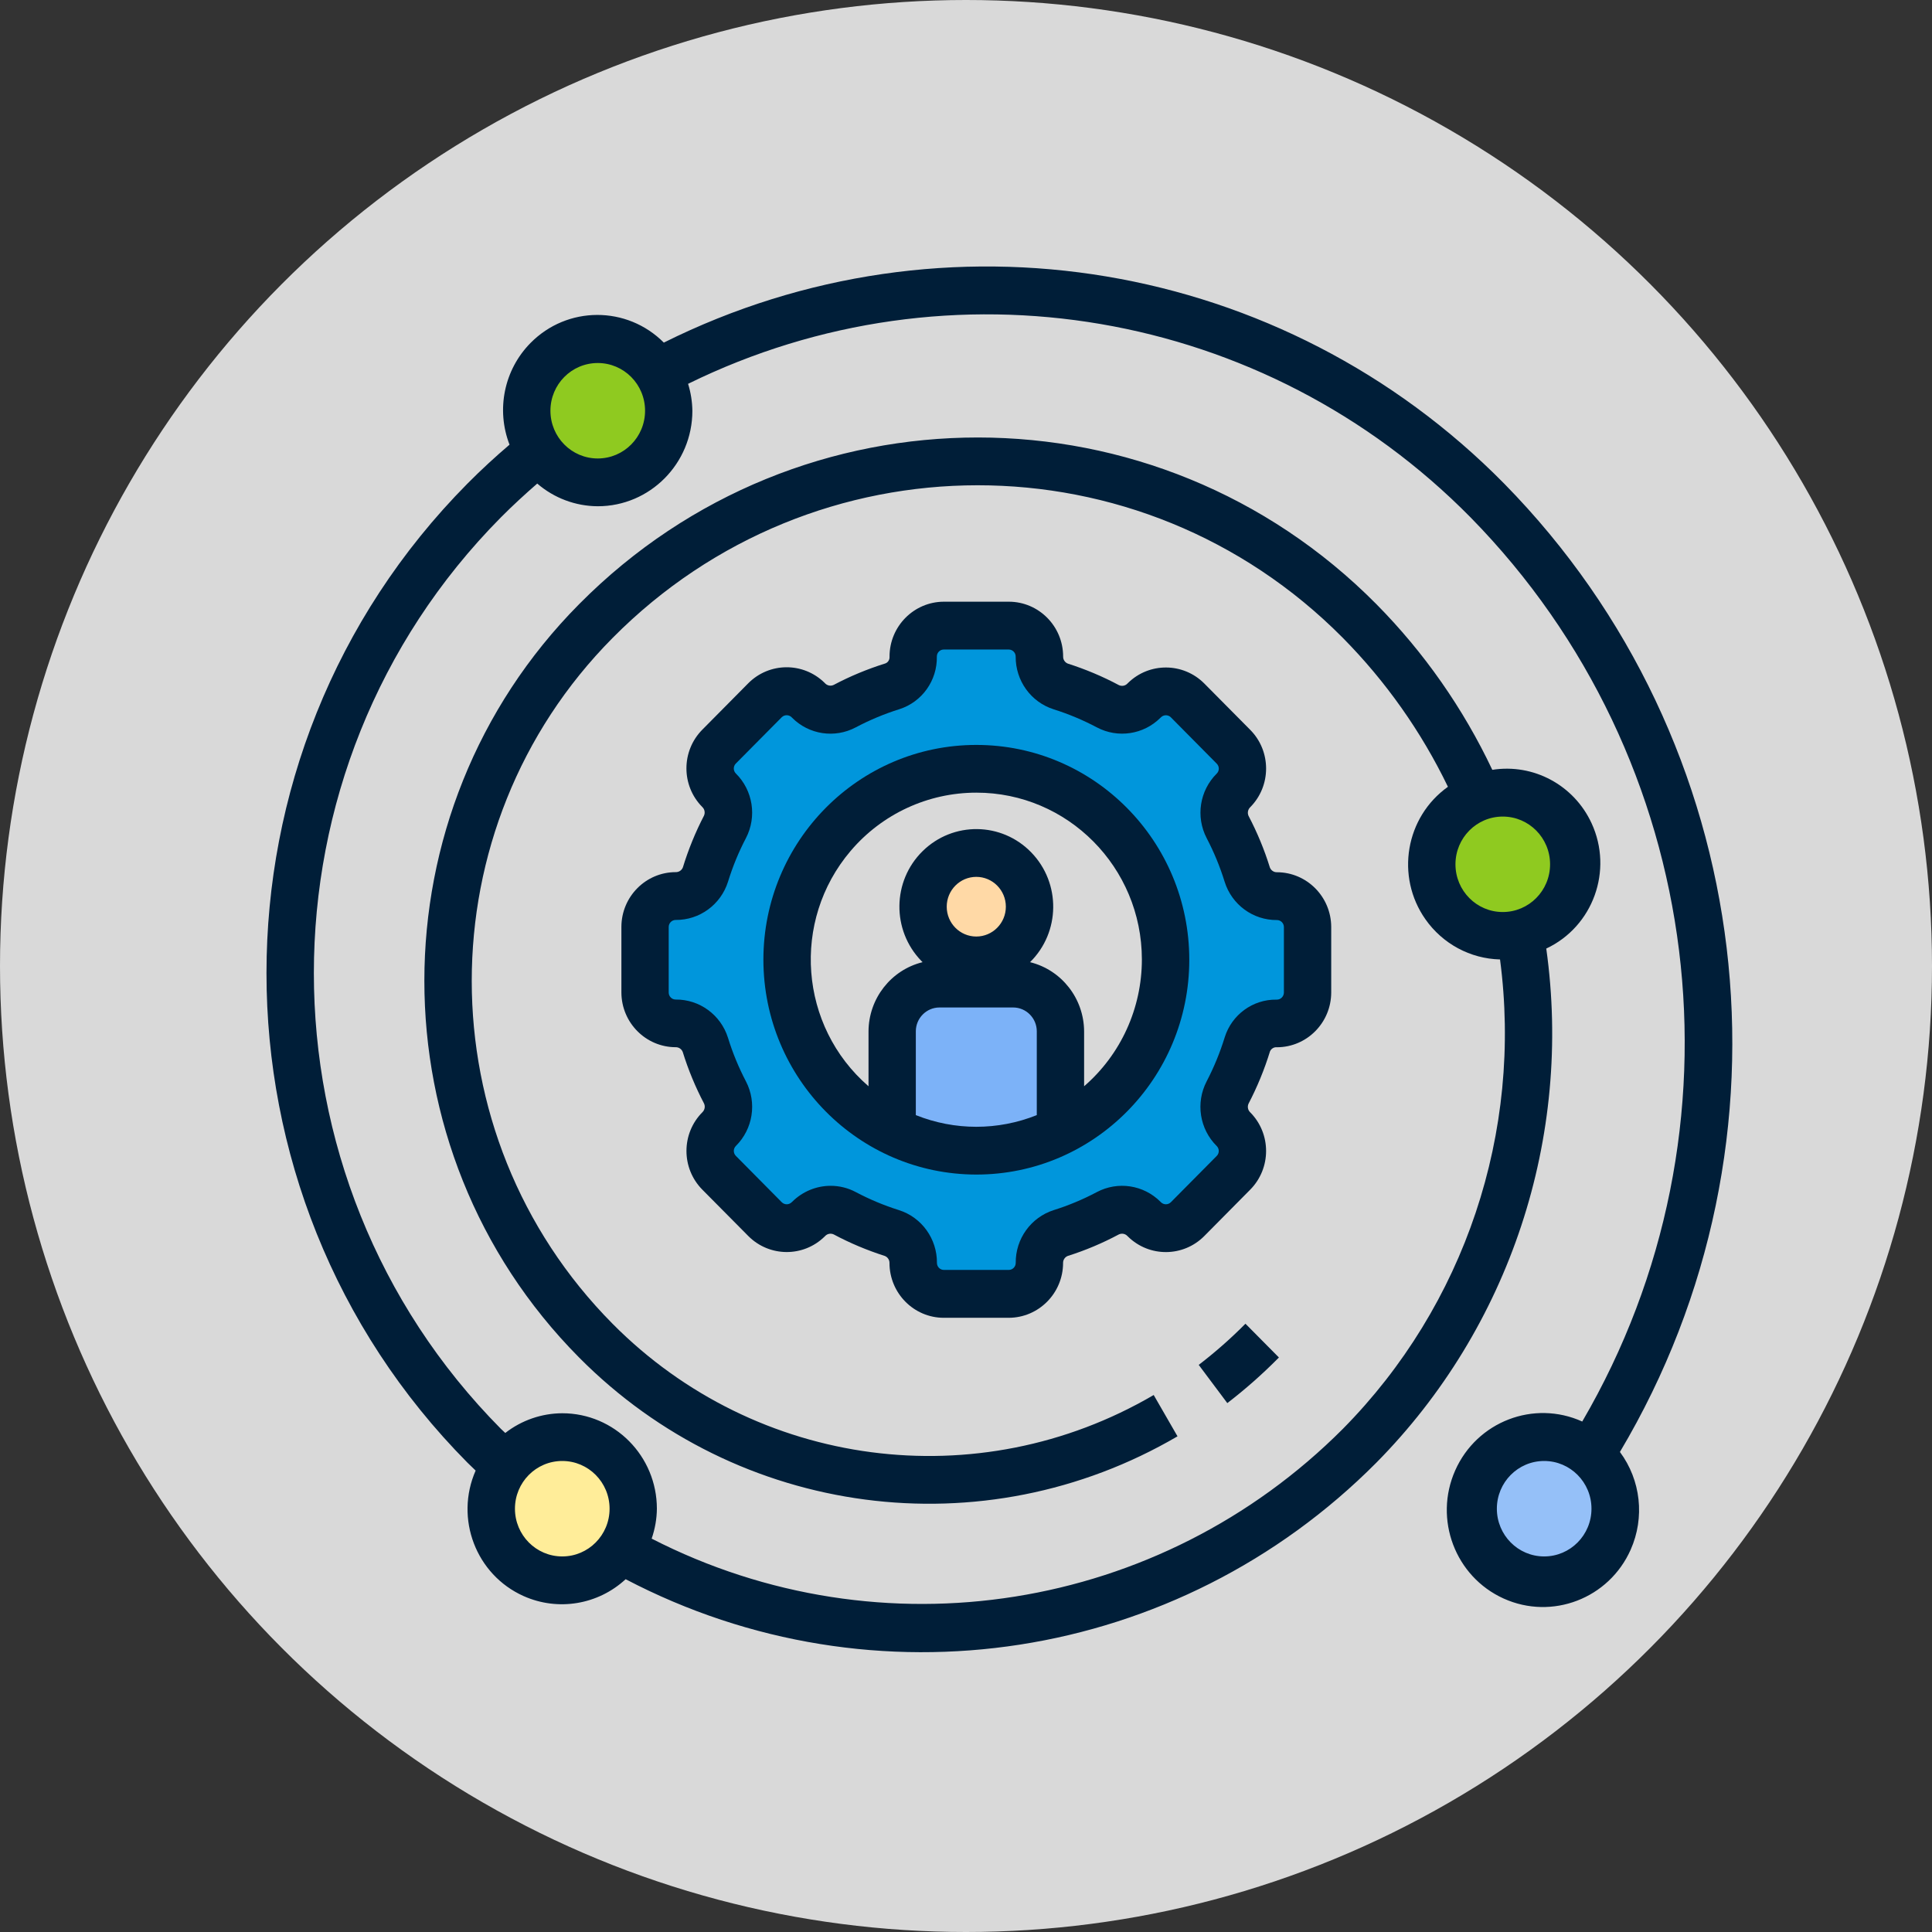
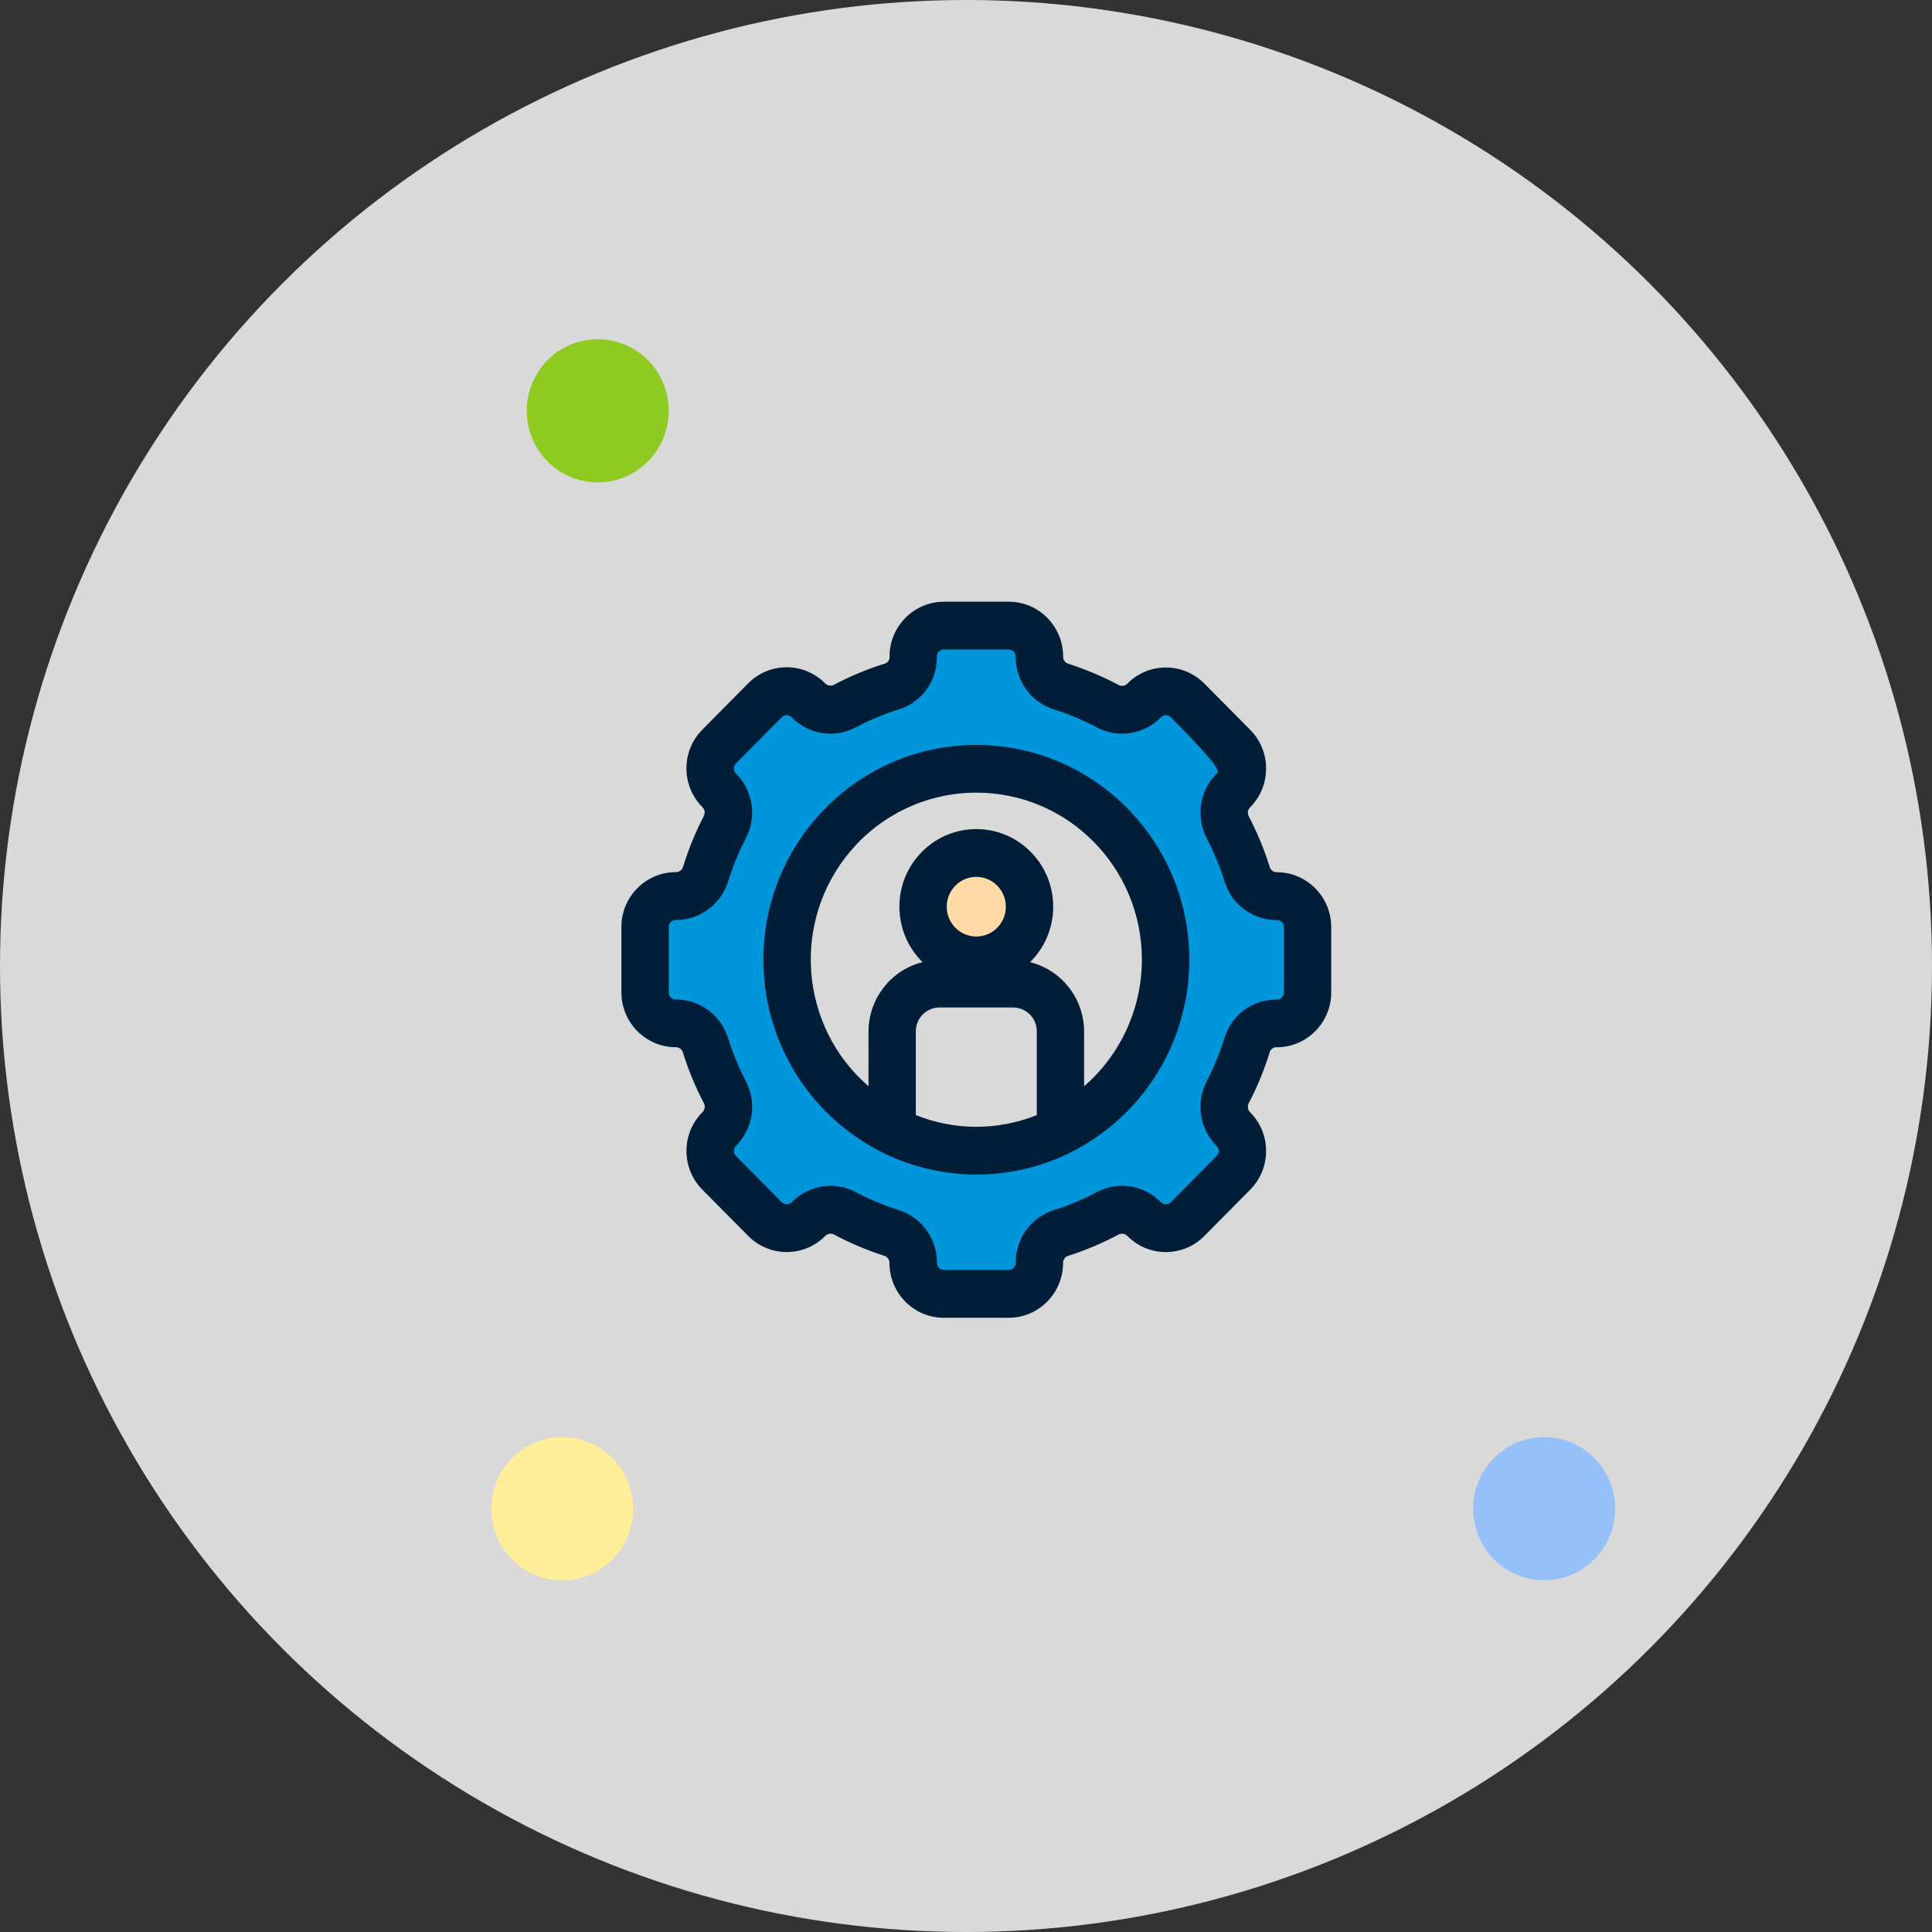
<svg xmlns="http://www.w3.org/2000/svg" width="145" height="145" viewBox="0 0 145 145" fill="none">
  <rect x="0" y="0" width="145" height="145" fill="#333333" stroke="none" />
  <circle cx="72.5" cy="72.5" r="72.5" fill="#D9D9D9" />
  <path d="M73.275 72.079C75.482 72.079 77.27 70.275 77.27 68.049C77.27 65.824 75.482 64.019 73.275 64.019C71.069 64.019 69.281 65.824 69.281 68.049C69.281 70.275 71.069 72.079 73.275 72.079Z" fill="#FFD9A6" />
-   <path d="M79.596 77.404V84.856C75.616 86.862 70.932 86.862 66.952 84.856V77.404C66.959 75.428 68.544 73.826 70.502 73.822H76.041C78 73.829 79.588 75.428 79.592 77.404H79.596Z" fill="#7CB2F8" />
  <path d="M115.893 118.604C118.834 118.604 121.219 116.198 121.219 113.231C121.219 110.263 118.834 107.858 115.893 107.858C112.951 107.858 110.566 110.263 110.566 113.231C110.566 116.198 112.951 118.604 115.893 118.604Z" fill="#95C0F8" />
  <path d="M42.199 118.604C45.14 118.604 47.525 116.198 47.525 113.231C47.525 110.263 45.14 107.858 42.199 107.858C39.257 107.858 36.873 110.263 36.873 113.231C36.873 116.198 39.257 118.604 42.199 118.604Z" fill="#FFED99" />
  <path d="M44.862 36.204C47.803 36.204 50.188 33.798 50.188 30.831C50.188 27.863 47.803 25.458 44.862 25.458C41.92 25.458 39.536 27.863 39.536 30.831C39.536 33.798 41.92 36.204 44.862 36.204Z" fill="#8FCA20" />
  <path d="M95.839 67.254C94.823 67.261 93.916 66.606 93.605 65.629C93.223 64.397 92.732 63.205 92.137 62.066C91.671 61.152 91.851 60.038 92.578 59.316C93.476 58.413 93.476 56.944 92.578 56.041L89.126 52.559C88.231 51.653 86.775 51.653 85.879 52.559C85.164 53.292 84.06 53.47 83.154 53.003C82.024 52.404 80.839 51.908 79.622 51.523C78.657 51.205 78.004 50.295 78.011 49.27C78.011 47.989 76.984 46.957 75.715 46.957H70.84C69.571 46.957 68.544 47.993 68.544 49.27V49.321C68.555 50.317 67.92 51.205 66.981 51.512C65.745 51.901 64.545 52.4 63.401 53.007C62.495 53.477 61.391 53.296 60.675 52.563C59.781 51.656 58.324 51.656 57.429 52.563L53.977 56.045C53.079 56.948 53.079 58.417 53.977 59.32C54.704 60.041 54.88 61.155 54.418 62.069C53.823 63.209 53.332 64.404 52.95 65.633C52.635 66.606 51.733 67.265 50.716 67.257C49.447 67.257 48.424 68.293 48.424 69.574V74.491C48.424 75.772 49.451 76.808 50.716 76.808C51.733 76.8 52.635 77.455 52.95 78.429C53.332 79.661 53.823 80.852 54.418 81.996C54.883 82.91 54.704 84.024 53.977 84.745C53.079 85.648 53.079 87.117 53.977 88.02L57.429 91.502C58.324 92.409 59.781 92.409 60.675 91.502C61.391 90.769 62.495 90.592 63.401 91.058C64.531 91.657 65.716 92.153 66.933 92.538C67.898 92.856 68.551 93.767 68.544 94.792C68.544 96.072 69.571 97.104 70.84 97.104H75.715C76.984 97.104 78.011 96.068 78.011 94.792C78.004 93.763 78.653 92.853 79.622 92.534C80.843 92.15 82.024 91.654 83.154 91.054C84.06 90.584 85.164 90.766 85.879 91.498C86.775 92.405 88.231 92.405 89.126 91.498L92.578 88.016C93.476 87.113 93.476 85.644 92.578 84.742C91.851 84.02 91.675 82.906 92.137 81.992C92.739 80.838 93.238 79.627 93.619 78.38C93.924 77.433 94.804 76.797 95.791 76.804H95.842C97.111 76.804 98.135 75.768 98.135 74.488V69.57C98.135 68.29 97.108 67.254 95.842 67.254H95.839ZM73.276 86.362C65.43 86.362 59.069 79.946 59.069 72.031C59.069 64.116 65.43 57.699 73.276 57.699C81.122 57.699 87.483 64.116 87.483 72.031C87.483 79.946 81.122 86.362 73.276 86.362Z" fill="#0096DC" />
-   <path d="M112.785 70.236C115.727 70.236 118.111 67.831 118.111 64.863C118.111 61.896 115.727 59.49 112.785 59.49C109.844 59.49 107.459 61.896 107.459 64.863C107.459 67.831 109.844 70.236 112.785 70.236Z" fill="#8FCA20" />
-   <path d="M52.715 89.289L56.167 92.771C57.744 94.351 60.29 94.37 61.886 92.808L61.926 92.768C62.091 92.59 62.352 92.542 62.572 92.645C63.797 93.3 65.081 93.837 66.401 94.259C66.621 94.344 66.764 94.559 66.757 94.795C66.764 97.064 68.588 98.903 70.836 98.903H75.711C77.956 98.895 79.779 97.06 79.786 94.795C79.779 94.559 79.922 94.344 80.142 94.259C81.466 93.841 82.747 93.3 83.972 92.645C84.192 92.542 84.452 92.59 84.617 92.768L84.658 92.808C86.257 94.374 88.803 94.355 90.38 92.771L93.828 89.289C95.42 87.683 95.42 85.082 93.828 83.48C93.652 83.313 93.604 83.05 93.707 82.828C94.36 81.574 94.899 80.264 95.314 78.913C95.402 78.703 95.618 78.573 95.846 78.599C98.091 78.588 99.903 76.752 99.91 74.492V69.57C99.903 67.305 98.083 65.47 95.838 65.463C95.604 65.47 95.391 65.326 95.306 65.104C94.892 63.768 94.356 62.476 93.707 61.237C93.604 61.015 93.656 60.752 93.832 60.582C95.42 58.98 95.42 56.378 93.832 54.776L90.38 51.294C88.803 49.714 86.257 49.695 84.661 51.257L84.621 51.297C84.456 51.475 84.196 51.523 83.975 51.42C82.75 50.765 81.466 50.228 80.146 49.806C79.926 49.721 79.783 49.507 79.79 49.27C79.787 46.998 77.96 45.159 75.711 45.159H70.836C68.58 45.166 66.757 47.013 66.761 49.288C66.761 49.296 66.761 49.307 66.761 49.314C66.768 49.525 66.643 49.717 66.449 49.791C65.11 50.21 63.812 50.746 62.568 51.405C62.348 51.508 62.087 51.46 61.922 51.283L61.882 51.242C60.283 49.677 57.737 49.695 56.16 51.279L52.712 54.761C51.12 56.367 51.12 58.968 52.712 60.571C52.888 60.737 52.935 61.004 52.833 61.222C52.191 62.462 51.663 63.757 51.252 65.096C51.167 65.318 50.955 65.459 50.72 65.455C48.468 65.455 46.641 67.294 46.637 69.566V74.488C46.645 76.752 48.464 78.588 50.709 78.595C50.944 78.588 51.156 78.732 51.241 78.954C51.655 80.29 52.191 81.581 52.84 82.821C52.943 83.043 52.891 83.306 52.715 83.476C51.123 85.078 51.123 87.68 52.712 89.286H52.715V89.289ZM50.709 75.017C50.423 75.017 50.188 74.78 50.188 74.492V69.57C50.188 69.281 50.423 69.044 50.709 69.044C52.506 69.059 54.102 67.89 54.641 66.166C54.99 65.037 55.437 63.945 55.984 62.902C56.82 61.292 56.512 59.32 55.224 58.047C55.023 57.843 55.023 57.51 55.224 57.307L58.672 53.829C58.878 53.629 59.204 53.629 59.41 53.829L59.45 53.869C60.712 55.135 62.641 55.427 64.219 54.594C65.268 54.039 66.368 53.581 67.502 53.225C69.204 52.681 70.348 51.072 70.312 49.273C70.312 48.981 70.546 48.748 70.832 48.748H75.707C75.994 48.748 76.228 48.981 76.228 49.273C76.214 51.083 77.369 52.693 79.082 53.236C80.201 53.588 81.283 54.043 82.321 54.591C83.895 55.423 85.824 55.135 87.09 53.873L87.134 53.832C87.339 53.632 87.666 53.632 87.871 53.832L91.319 57.314C91.525 57.522 91.525 57.855 91.319 58.058C90.035 59.331 89.727 61.3 90.564 62.906C91.11 63.953 91.561 65.044 91.91 66.173C92.449 67.901 94.045 69.067 95.838 69.052C96.124 69.052 96.359 69.289 96.359 69.577V74.499C96.352 74.795 96.11 75.032 95.816 75.024C95.809 75.024 95.798 75.024 95.791 75.024C94.023 75.002 92.449 76.153 91.917 77.851C91.565 78.995 91.11 80.101 90.56 81.159C89.724 82.769 90.032 84.742 91.319 86.014C91.521 86.218 91.521 86.551 91.319 86.754L87.871 90.233C87.666 90.433 87.339 90.433 87.134 90.233L87.093 90.192C85.828 88.927 83.898 88.634 82.321 89.467C81.283 90.018 80.201 90.47 79.082 90.821C77.373 91.369 76.214 92.975 76.232 94.784C76.232 95.073 75.997 95.31 75.711 95.31H70.84C70.554 95.31 70.319 95.077 70.319 94.784C70.334 92.975 69.178 91.365 67.465 90.821C66.346 90.47 65.264 90.014 64.226 89.467C63.647 89.156 62.997 88.997 62.341 88.997C61.262 88.997 60.228 89.43 59.458 90.192L59.413 90.233C59.208 90.433 58.882 90.433 58.676 90.233L55.228 86.751C55.023 86.544 55.023 86.211 55.228 86.007C56.512 84.734 56.82 82.766 55.984 81.159C55.437 80.112 54.986 79.021 54.638 77.892C54.098 76.168 52.503 75.002 50.712 75.017H50.709Z" fill="#001E38" />
-   <path d="M95.985 101.882L93.473 99.347C92.376 100.457 91.202 101.489 89.966 102.437L92.112 105.305C93.48 104.254 94.771 103.11 95.985 101.882Z" fill="#001E38" />
-   <path d="M35.699 110.367C34.114 113.971 35.724 118.189 39.297 119.788C41.872 120.939 44.88 120.443 46.956 118.522C65.62 128.295 88.407 124.757 103.296 109.778C113.31 99.647 118.035 85.359 116.05 71.191C119.564 69.54 121.086 65.329 119.45 61.784C118.13 58.924 115.093 57.288 112 57.777C109.818 53.166 106.876 48.959 103.3 45.344C86.793 28.677 60.019 28.662 43.494 45.314C43.483 45.325 43.475 45.333 43.464 45.344C27.985 60.948 27.977 86.255 43.446 101.867C43.453 101.874 43.457 101.878 43.464 101.885C55.375 113.897 73.807 116.324 88.374 107.799L86.587 104.698C73.415 112.406 56.747 110.215 45.977 99.354C31.888 85.149 31.88 62.11 45.962 47.893C45.966 47.889 45.973 47.882 45.977 47.878C61.097 32.611 85.626 32.599 100.761 47.852C100.768 47.86 100.779 47.871 100.787 47.878C104.007 51.138 106.674 54.913 108.67 59.05C105.478 61.325 104.723 65.781 106.982 68.996C108.274 70.835 110.346 71.953 112.58 72.008C114.289 84.964 109.932 97.981 100.787 107.236C87.072 120.99 66.152 124.313 48.908 115.477C49.157 114.755 49.293 113.997 49.3 113.231C49.3 109.275 46.12 106.067 42.199 106.067C40.651 106.074 39.147 106.592 37.922 107.547C37.812 107.44 37.698 107.34 37.592 107.236C18.877 88.342 18.877 57.725 37.592 38.831C38.505 37.913 39.415 37.081 40.321 36.292C41.586 37.384 43.197 37.987 44.862 37.995C48.783 37.995 51.964 34.786 51.964 30.831C51.953 30.146 51.846 29.462 51.641 28.807C71.331 19.134 94.94 23.167 110.375 38.838C128.111 56.915 131.552 84.775 118.75 106.688C115.115 105.045 110.845 106.688 109.216 110.356C107.588 114.023 109.216 118.33 112.851 119.973C116.487 121.616 120.756 119.973 122.385 116.306C123.456 113.893 123.148 111.088 121.578 108.972C135.491 85.593 131.919 55.671 112.895 36.3C96.308 19.463 70.913 15.2 49.821 25.713C47.052 22.934 42.573 22.945 39.815 25.743C37.837 27.748 37.221 30.738 38.241 33.373C37.192 34.268 36.135 35.234 35.079 36.3C14.974 56.593 14.974 89.478 35.079 109.771C35.277 109.971 35.493 110.163 35.695 110.367H35.699ZM112.785 68.449C110.823 68.449 109.235 66.847 109.235 64.867C109.235 62.887 110.823 61.285 112.785 61.285C114.748 61.285 116.336 62.887 116.336 64.867C116.336 66.847 114.748 68.449 112.785 68.449ZM42.199 109.649C44.161 109.649 45.75 111.251 45.75 113.231C45.75 115.21 44.161 116.813 42.199 116.813C40.236 116.813 38.648 115.21 38.648 113.231C38.648 111.251 40.236 109.649 42.199 109.649ZM115.892 116.813C113.93 116.813 112.342 115.21 112.342 113.231C112.342 111.251 113.93 109.649 115.892 109.649C117.855 109.649 119.443 111.251 119.443 113.231C119.443 115.21 117.855 116.813 115.892 116.813ZM44.862 27.245C46.824 27.245 48.413 28.847 48.413 30.827C48.413 32.807 46.824 34.409 44.862 34.409C42.9 34.409 41.311 32.807 41.311 30.827C41.311 28.847 42.9 27.245 44.862 27.245Z" fill="#001E38" />
+   <path d="M52.715 89.289L56.167 92.771C57.744 94.351 60.29 94.37 61.886 92.808L61.926 92.768C62.091 92.59 62.352 92.542 62.572 92.645C63.797 93.3 65.081 93.837 66.401 94.259C66.621 94.344 66.764 94.559 66.757 94.795C66.764 97.064 68.588 98.903 70.836 98.903H75.711C77.956 98.895 79.779 97.06 79.786 94.795C79.779 94.559 79.922 94.344 80.142 94.259C81.466 93.841 82.747 93.3 83.972 92.645C84.192 92.542 84.452 92.59 84.617 92.768L84.658 92.808C86.257 94.374 88.803 94.355 90.38 92.771L93.828 89.289C95.42 87.683 95.42 85.082 93.828 83.48C93.652 83.313 93.604 83.05 93.707 82.828C94.36 81.574 94.899 80.264 95.314 78.913C95.402 78.703 95.618 78.573 95.846 78.599C98.091 78.588 99.903 76.752 99.91 74.492V69.57C99.903 67.305 98.083 65.47 95.838 65.463C95.604 65.47 95.391 65.326 95.306 65.104C94.892 63.768 94.356 62.476 93.707 61.237C93.604 61.015 93.656 60.752 93.832 60.582C95.42 58.98 95.42 56.378 93.832 54.776L90.38 51.294C88.803 49.714 86.257 49.695 84.661 51.257L84.621 51.297C84.456 51.475 84.196 51.523 83.975 51.42C82.75 50.765 81.466 50.228 80.146 49.806C79.926 49.721 79.783 49.507 79.79 49.27C79.787 46.998 77.96 45.159 75.711 45.159H70.836C68.58 45.166 66.757 47.013 66.761 49.288C66.761 49.296 66.761 49.307 66.761 49.314C66.768 49.525 66.643 49.717 66.449 49.791C65.11 50.21 63.812 50.746 62.568 51.405C62.348 51.508 62.087 51.46 61.922 51.283L61.882 51.242C60.283 49.677 57.737 49.695 56.16 51.279L52.712 54.761C51.12 56.367 51.12 58.968 52.712 60.571C52.888 60.737 52.935 61.004 52.833 61.222C52.191 62.462 51.663 63.757 51.252 65.096C51.167 65.318 50.955 65.459 50.72 65.455C48.468 65.455 46.641 67.294 46.637 69.566V74.488C46.645 76.752 48.464 78.588 50.709 78.595C50.944 78.588 51.156 78.732 51.241 78.954C51.655 80.29 52.191 81.581 52.84 82.821C52.943 83.043 52.891 83.306 52.715 83.476C51.123 85.078 51.123 87.68 52.712 89.286H52.715V89.289ZM50.709 75.017C50.423 75.017 50.188 74.78 50.188 74.492V69.57C50.188 69.281 50.423 69.044 50.709 69.044C52.506 69.059 54.102 67.89 54.641 66.166C54.99 65.037 55.437 63.945 55.984 62.902C56.82 61.292 56.512 59.32 55.224 58.047C55.023 57.843 55.023 57.51 55.224 57.307L58.672 53.829C58.878 53.629 59.204 53.629 59.41 53.829L59.45 53.869C60.712 55.135 62.641 55.427 64.219 54.594C65.268 54.039 66.368 53.581 67.502 53.225C69.204 52.681 70.348 51.072 70.312 49.273C70.312 48.981 70.546 48.748 70.832 48.748H75.707C75.994 48.748 76.228 48.981 76.228 49.273C76.214 51.083 77.369 52.693 79.082 53.236C80.201 53.588 81.283 54.043 82.321 54.591C83.895 55.423 85.824 55.135 87.09 53.873L87.134 53.832C87.339 53.632 87.666 53.632 87.871 53.832C91.525 57.522 91.525 57.855 91.319 58.058C90.035 59.331 89.727 61.3 90.564 62.906C91.11 63.953 91.561 65.044 91.91 66.173C92.449 67.901 94.045 69.067 95.838 69.052C96.124 69.052 96.359 69.289 96.359 69.577V74.499C96.352 74.795 96.11 75.032 95.816 75.024C95.809 75.024 95.798 75.024 95.791 75.024C94.023 75.002 92.449 76.153 91.917 77.851C91.565 78.995 91.11 80.101 90.56 81.159C89.724 82.769 90.032 84.742 91.319 86.014C91.521 86.218 91.521 86.551 91.319 86.754L87.871 90.233C87.666 90.433 87.339 90.433 87.134 90.233L87.093 90.192C85.828 88.927 83.898 88.634 82.321 89.467C81.283 90.018 80.201 90.47 79.082 90.821C77.373 91.369 76.214 92.975 76.232 94.784C76.232 95.073 75.997 95.31 75.711 95.31H70.84C70.554 95.31 70.319 95.077 70.319 94.784C70.334 92.975 69.178 91.365 67.465 90.821C66.346 90.47 65.264 90.014 64.226 89.467C63.647 89.156 62.997 88.997 62.341 88.997C61.262 88.997 60.228 89.43 59.458 90.192L59.413 90.233C59.208 90.433 58.882 90.433 58.676 90.233L55.228 86.751C55.023 86.544 55.023 86.211 55.228 86.007C56.512 84.734 56.82 82.766 55.984 81.159C55.437 80.112 54.986 79.021 54.638 77.892C54.098 76.168 52.503 75.002 50.712 75.017H50.709Z" fill="#001E38" />
  <path d="M73.276 88.153C82.101 88.153 89.258 80.934 89.258 72.031C89.258 63.128 82.101 55.908 73.276 55.908C64.45 55.908 57.294 63.128 57.294 72.031C57.304 80.93 64.454 88.142 73.276 88.153ZM77.813 83.691C74.897 84.86 71.651 84.86 68.734 83.691V77.404C68.734 76.416 69.531 75.613 70.51 75.613H76.038C77.017 75.613 77.813 76.416 77.813 77.404V83.691ZM71.053 68.049C71.053 66.813 72.047 65.81 73.272 65.81C74.497 65.81 75.491 66.813 75.491 68.049C75.491 69.285 74.497 70.288 73.272 70.288C72.047 70.288 71.053 69.285 71.053 68.049ZM73.276 59.49C80.132 59.486 85.696 65.089 85.7 72.008C85.7 75.668 84.119 79.143 81.364 81.526V77.407C81.353 74.943 79.68 72.8 77.307 72.212C79.589 69.966 79.629 66.28 77.402 63.979C75.176 61.677 71.522 61.636 69.241 63.883C66.959 66.129 66.919 69.814 69.145 72.116C69.178 72.149 69.208 72.179 69.241 72.212C66.867 72.8 65.195 74.943 65.184 77.407V81.526C59.979 77.023 59.377 69.115 63.841 63.864C66.203 61.085 69.648 59.49 73.276 59.49Z" fill="#001E38" />
</svg>